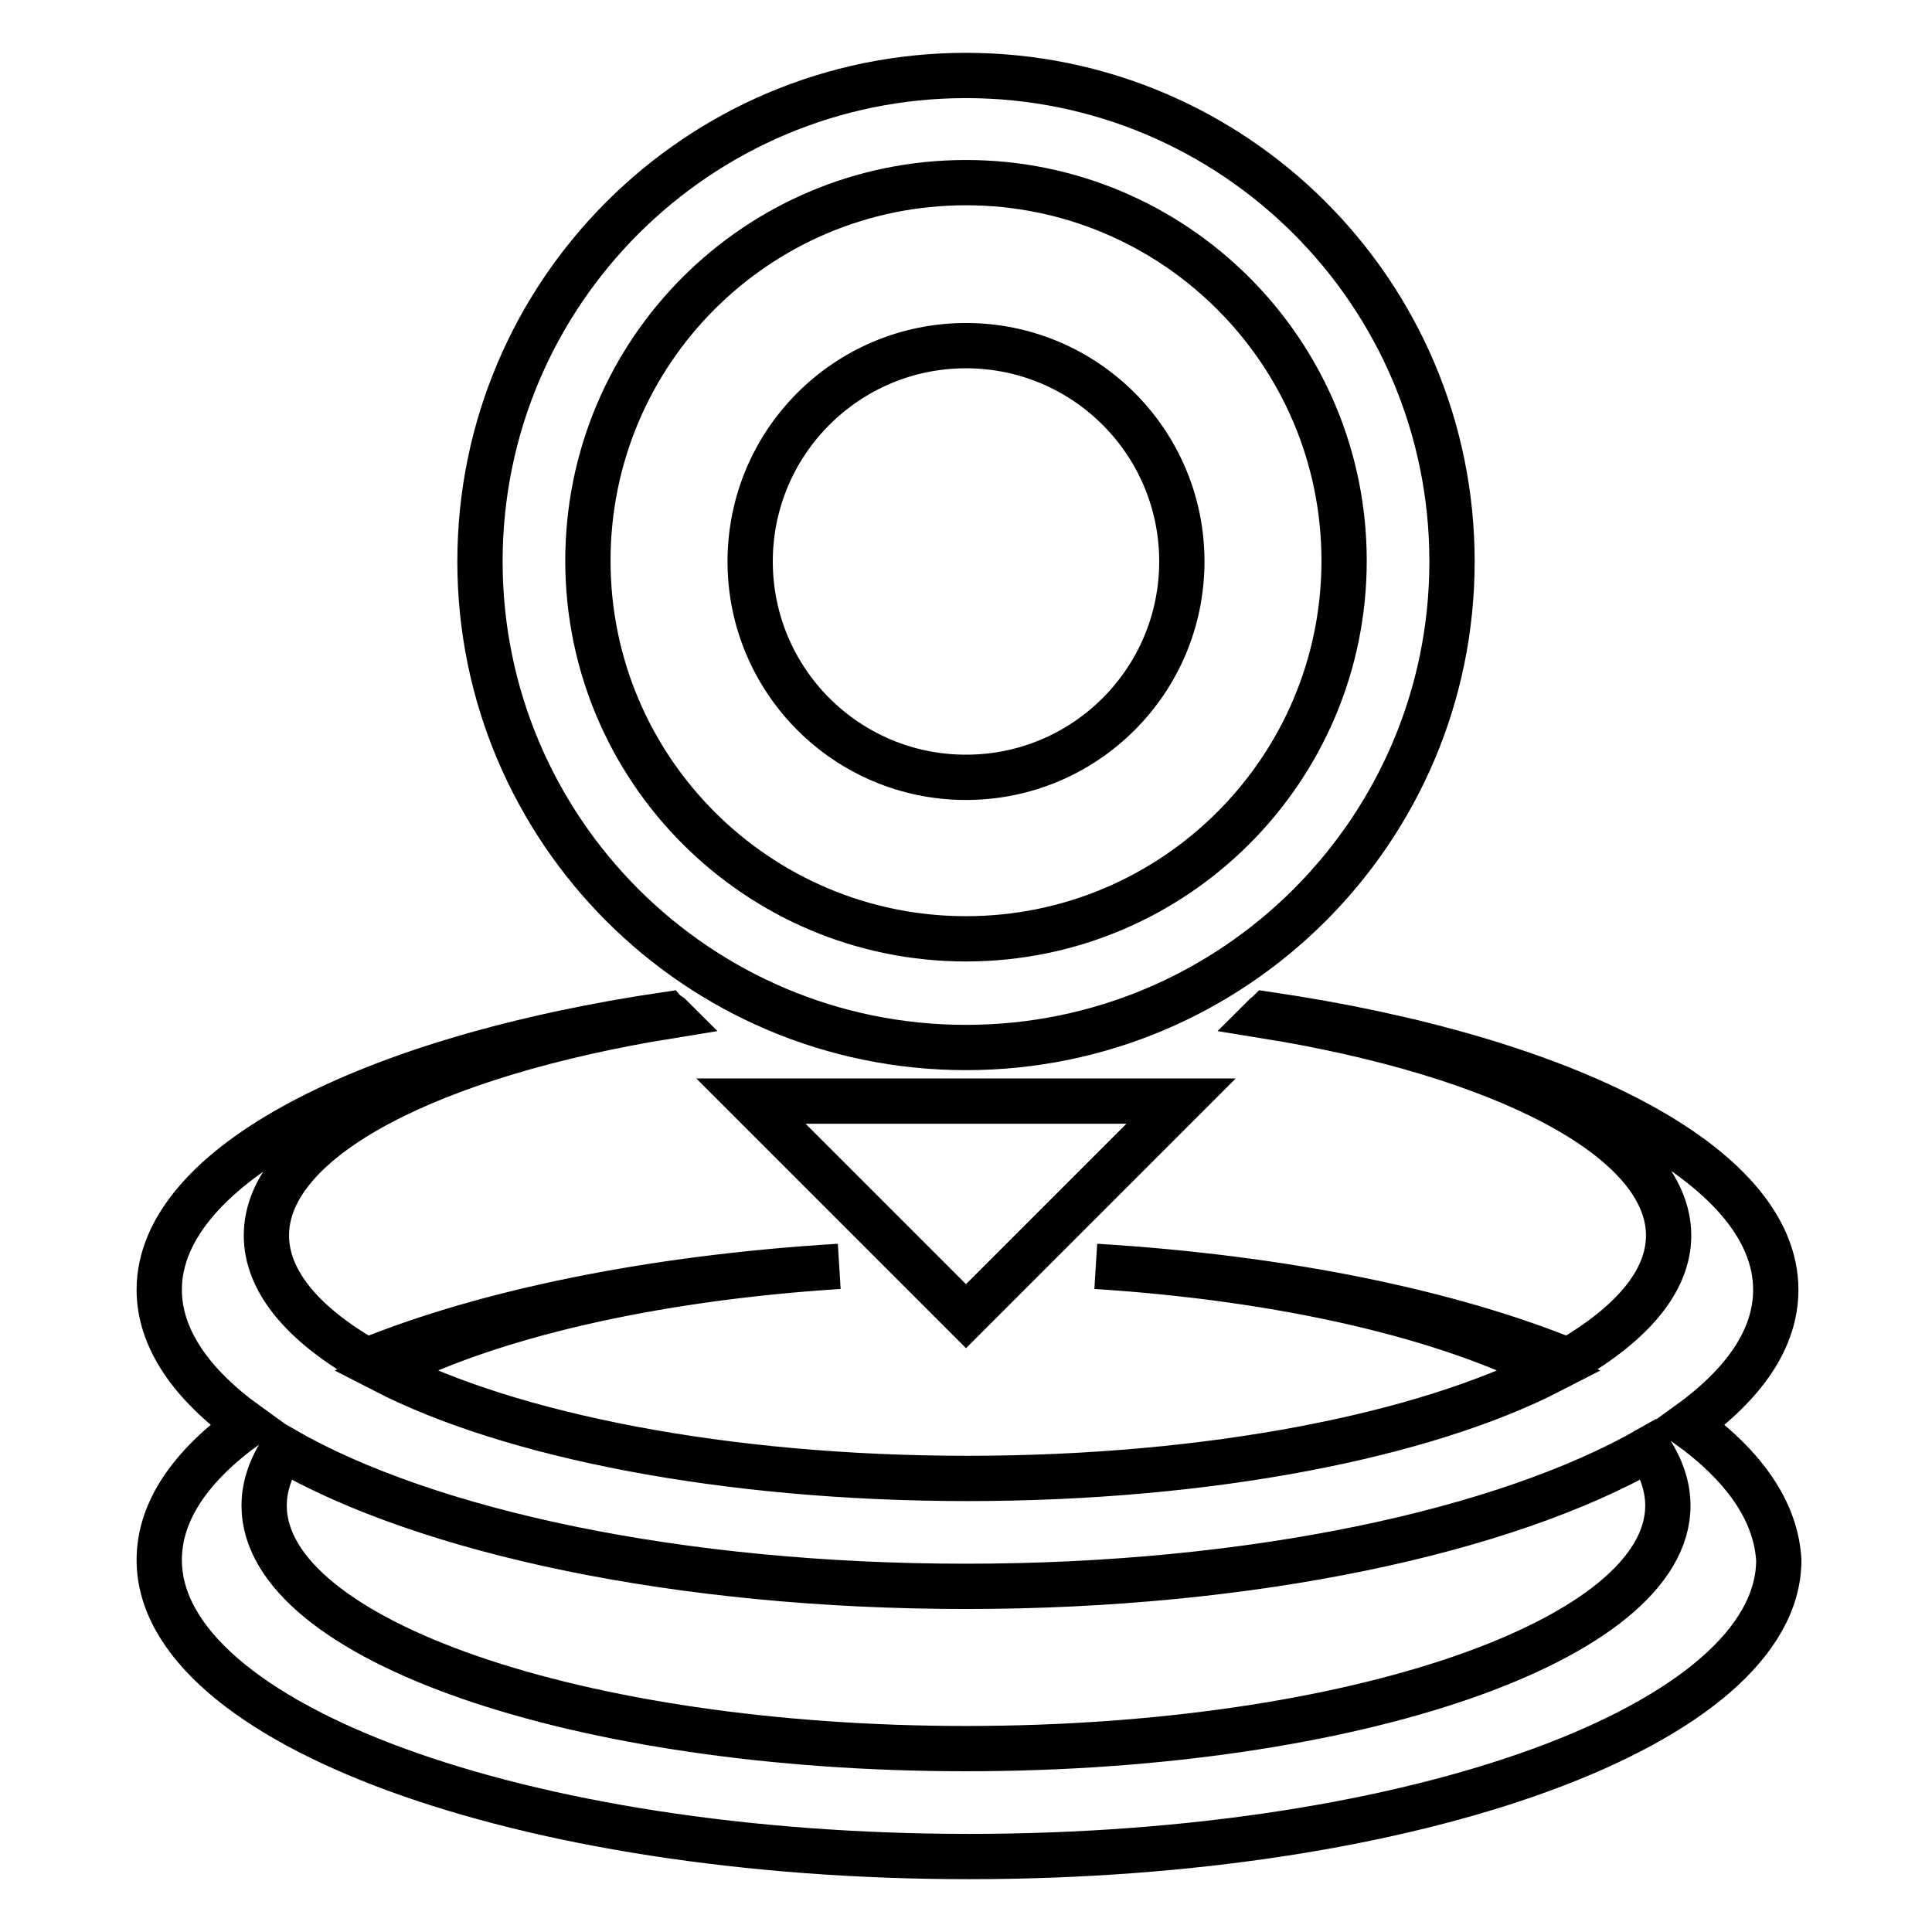
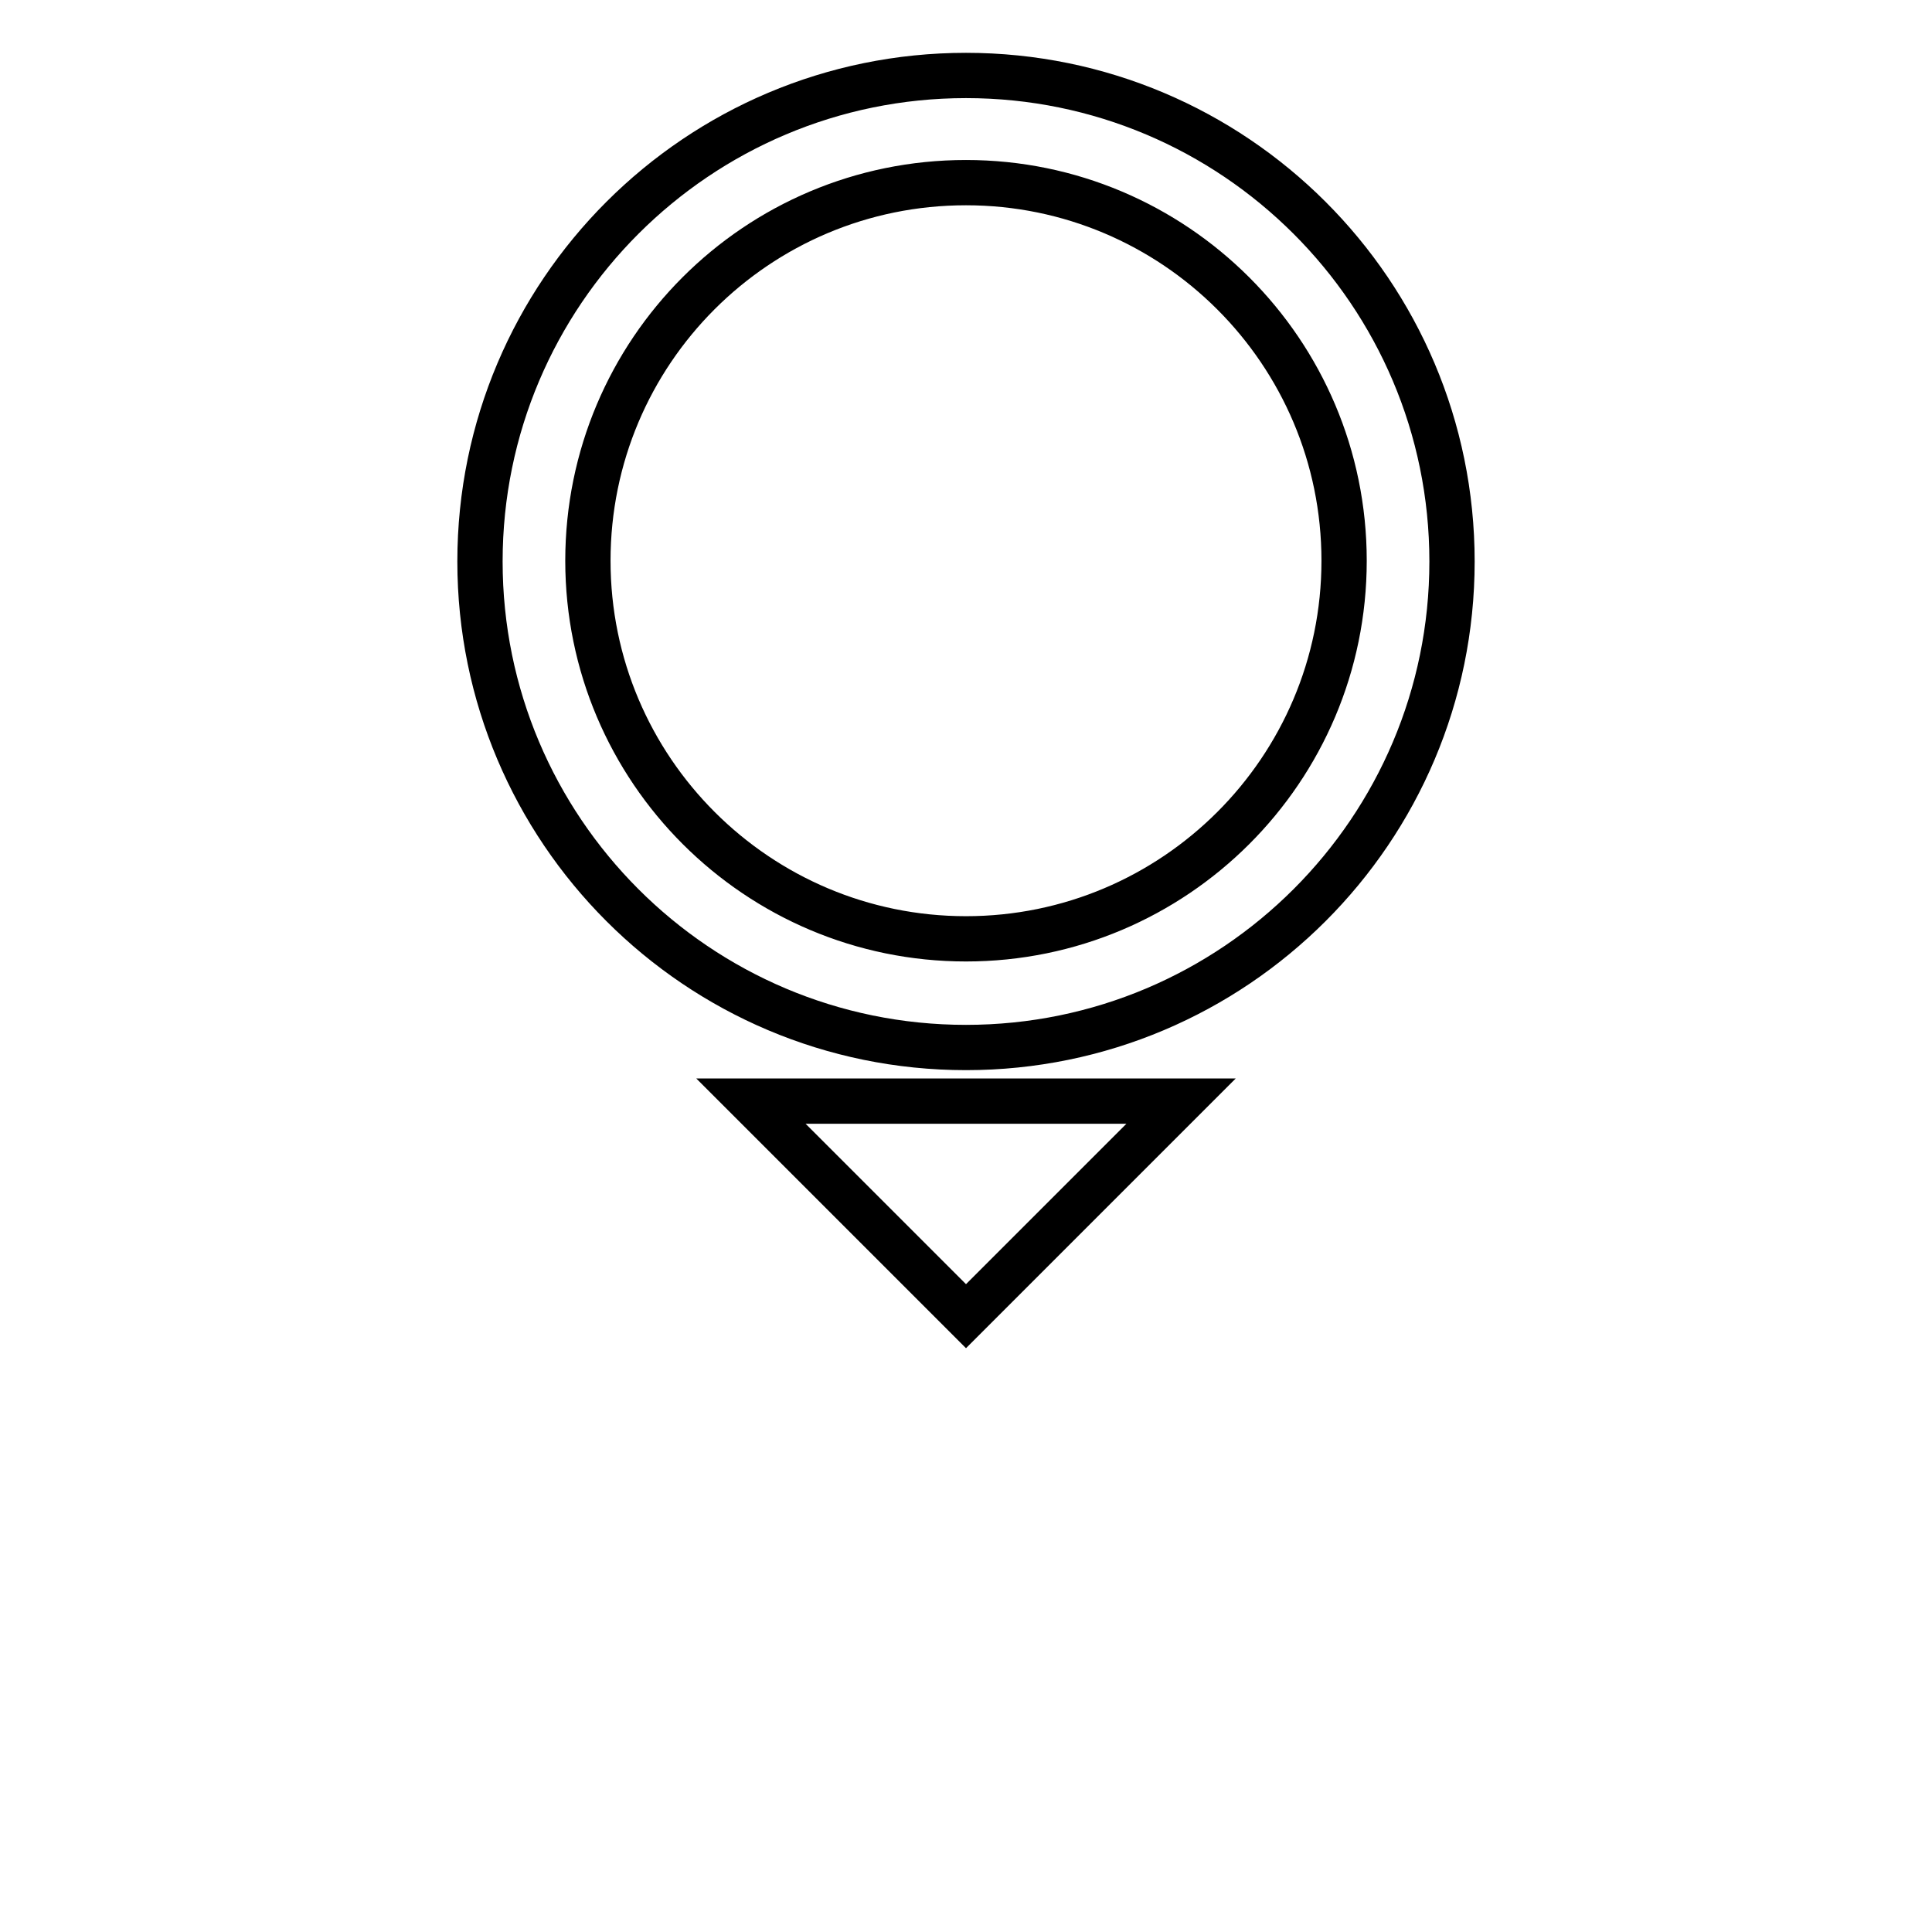
<svg xmlns="http://www.w3.org/2000/svg" version="1.1" x="0px" y="0px" viewBox="0 0 256 256" enable-background="new 0 0 256 256" xml:space="preserve">
  <g>
    <path stroke-width="6" fill-opacity="0" stroke="#000000" d="M99.5,145.9h57L128,174.4L99.5,145.9z M128,10c-35.5,0-64.4,28.8-64.4,64.4c0,35.5,28.8,64.4,64.4,64.4 c35.5,0,64.4-28.8,64.4-64.4C192.4,38.8,163.5,10,128,10L128,10z M128,124.4c-27.6,0-50.1-22.4-50.1-50.1s22.4-50.1,50.1-50.1 c27.6,0,50.1,22.4,50.1,50.1C178.1,102,155.6,124.4,128,124.4L128,124.4z" />
-     <path stroke-width="6" fill-opacity="0" stroke="#000000" d="M128,45.8c15.8,0,28.6,12.8,28.6,28.6S143.8,103,128,103c-15.8,0-28.6-12.8-28.6-28.6 C99.4,58.6,112.2,45.8,128,45.8L128,45.8z M223.6,188.8c7.5-5.4,11.7-11.4,11.7-17.9c0-16.6-27.9-30.7-67.4-36.5 c-0.1,0.1-0.2,0.1-0.3,0.2c31.6,5.1,53.5,16.3,53.5,29.1c0,6.1-4.9,11.7-13.3,16.6c-16-6.5-37.9-11-62.6-12.5l0,0 c25.1,1.6,46.6,6.7,60.3,13.8c-16.7,8.6-45.1,14.3-77.3,14.3c-32.2,0-60.6-5.7-77.3-14.3c13.7-7.1,35.2-12.2,60.3-13.8l0,0 c-24.7,1.5-46.6,6-62.6,12.5c-8.4-4.8-13.3-10.5-13.3-16.6c0-12.9,21.9-24,53.5-29.1c-0.1-0.1-0.2-0.1-0.3-0.2 c-39.5,5.8-67.4,20-67.4,36.5c0,6.4,4.2,12.5,11.7,17.9c-7.5,5.4-11.7,11.4-11.7,17.9c0,21.7,48,39.3,107.3,39.3 s107.3-17.6,107.3-39.3C235.3,200.2,231.1,194.2,223.6,188.8L223.6,188.8z M128,231.7c-51.3,0-93-14.4-93-32.2 c0-2.6,0.9-5.1,2.5-7.5C56.6,203,90,210.2,128,210.2s71.4-7.3,90.5-18.2c1.6,2.4,2.5,4.9,2.5,7.5C221,217.3,179.3,231.7,128,231.7z " />
  </g>
</svg>